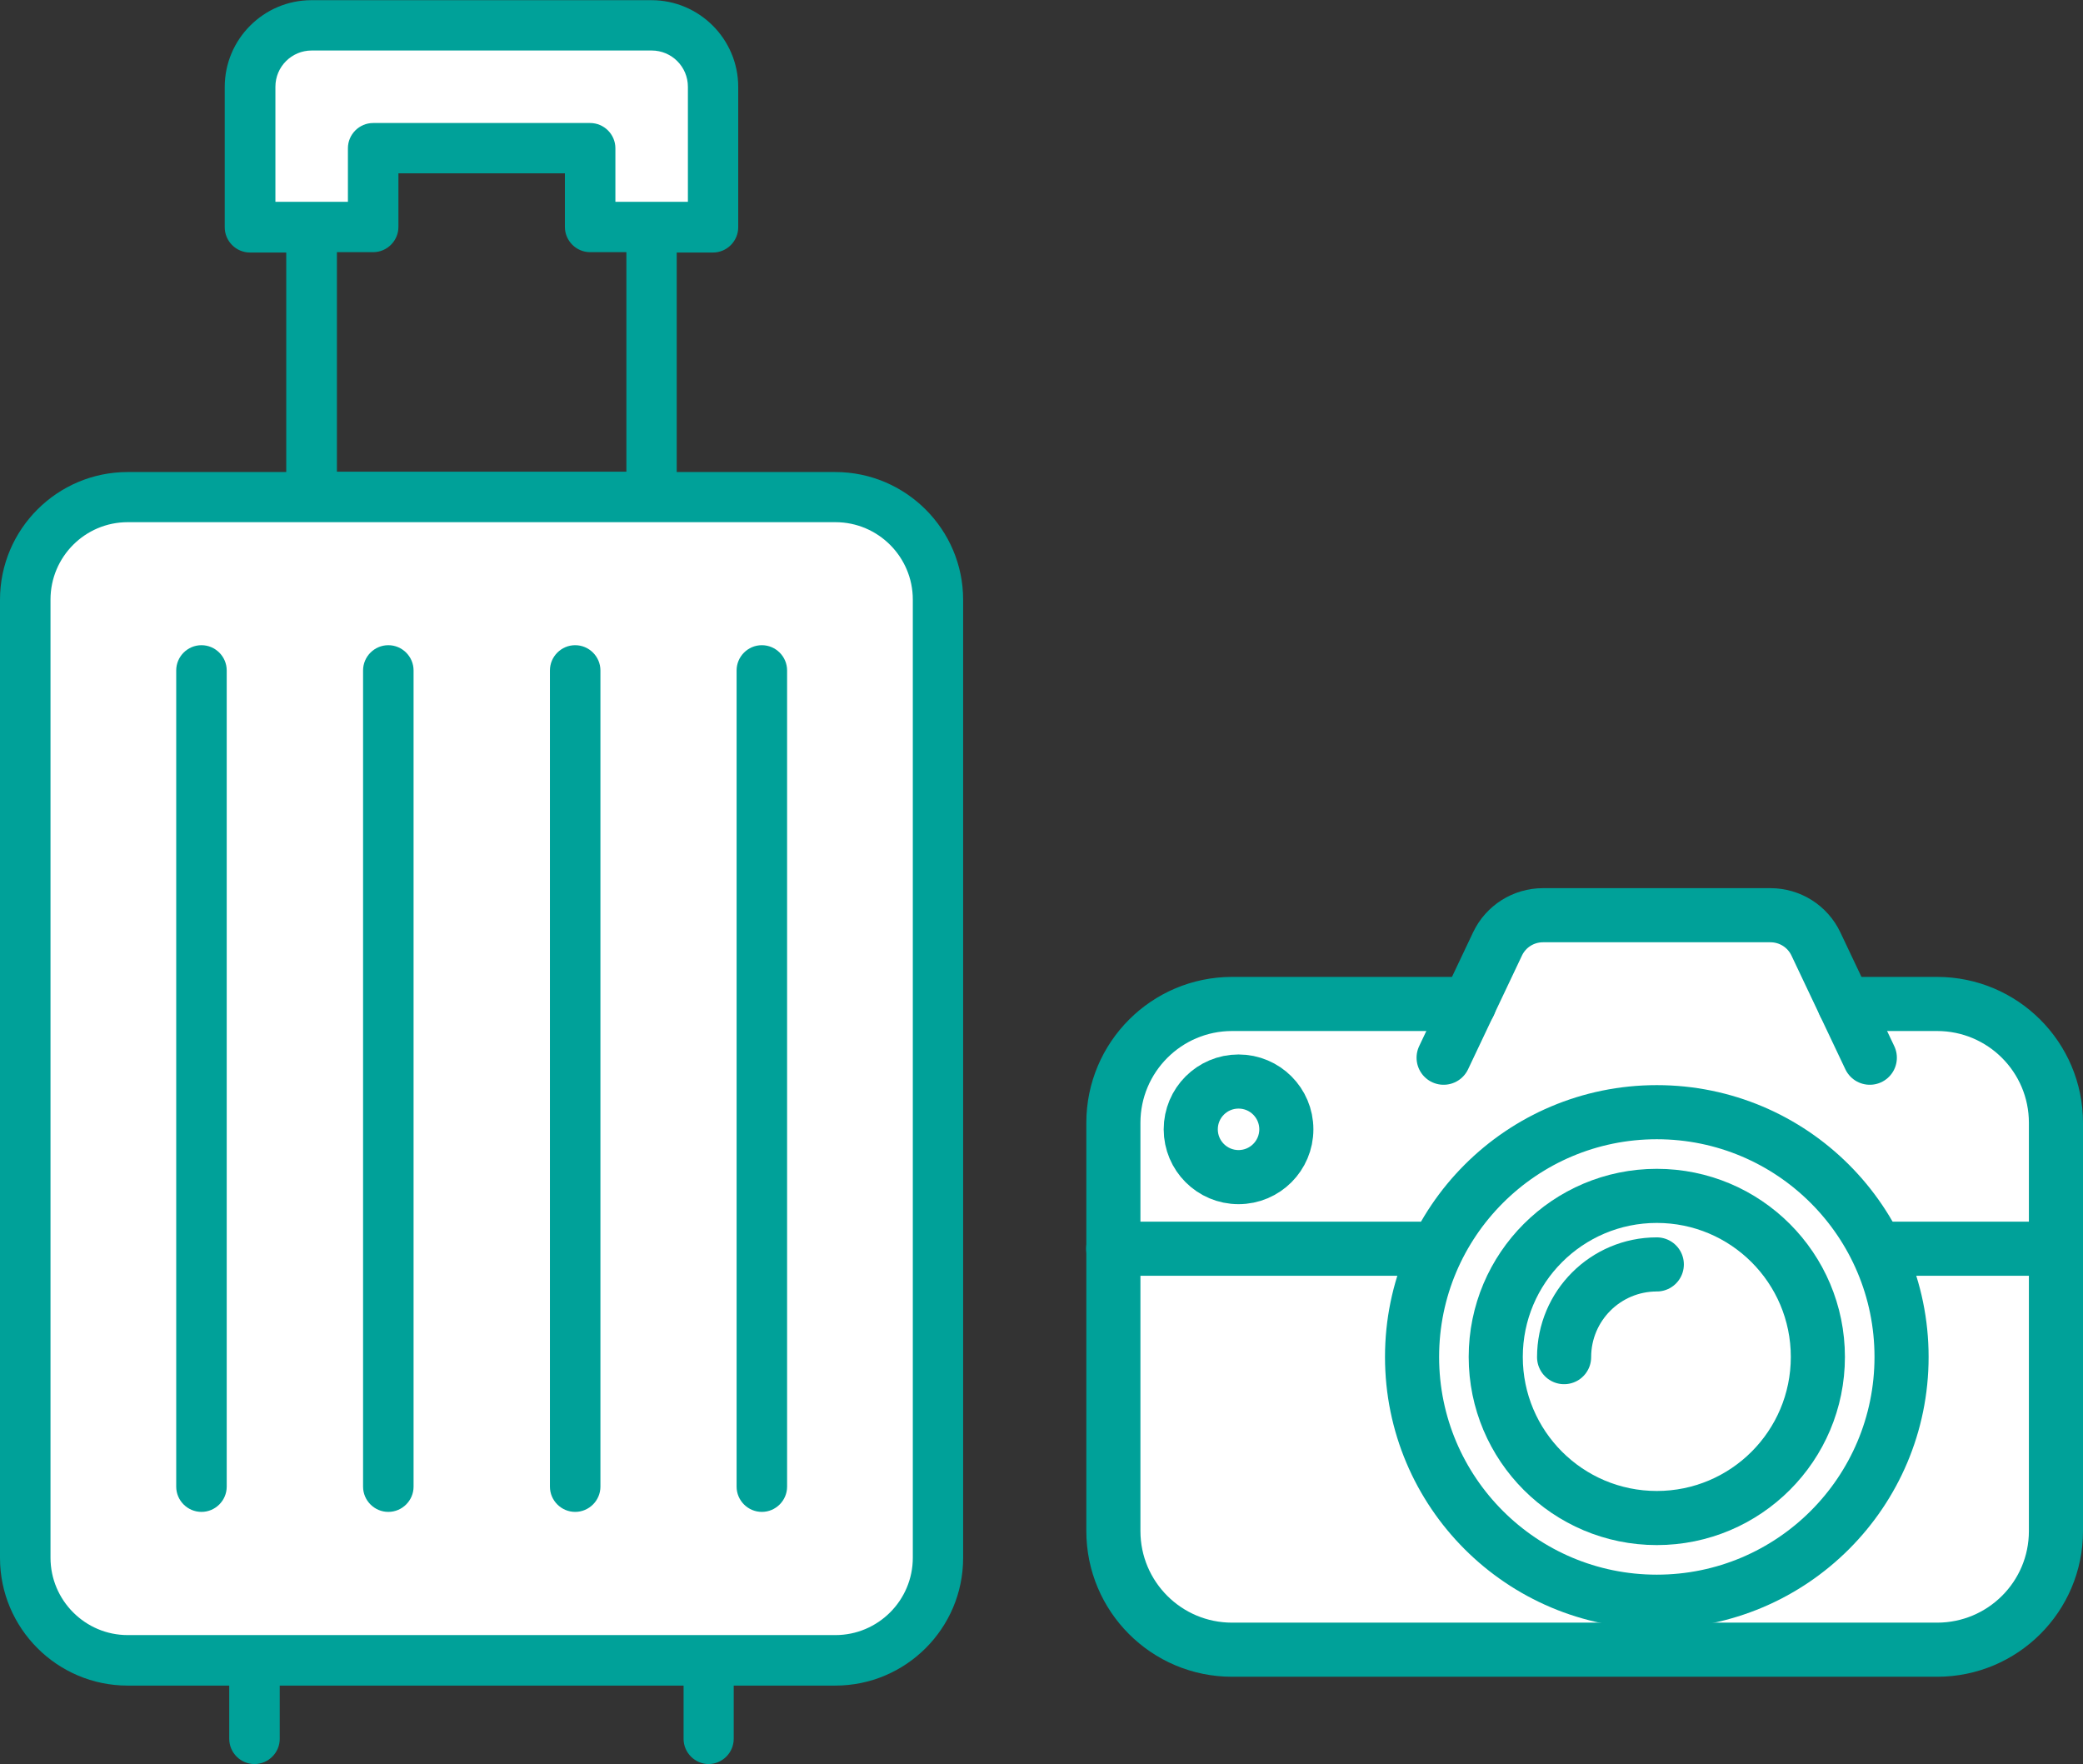
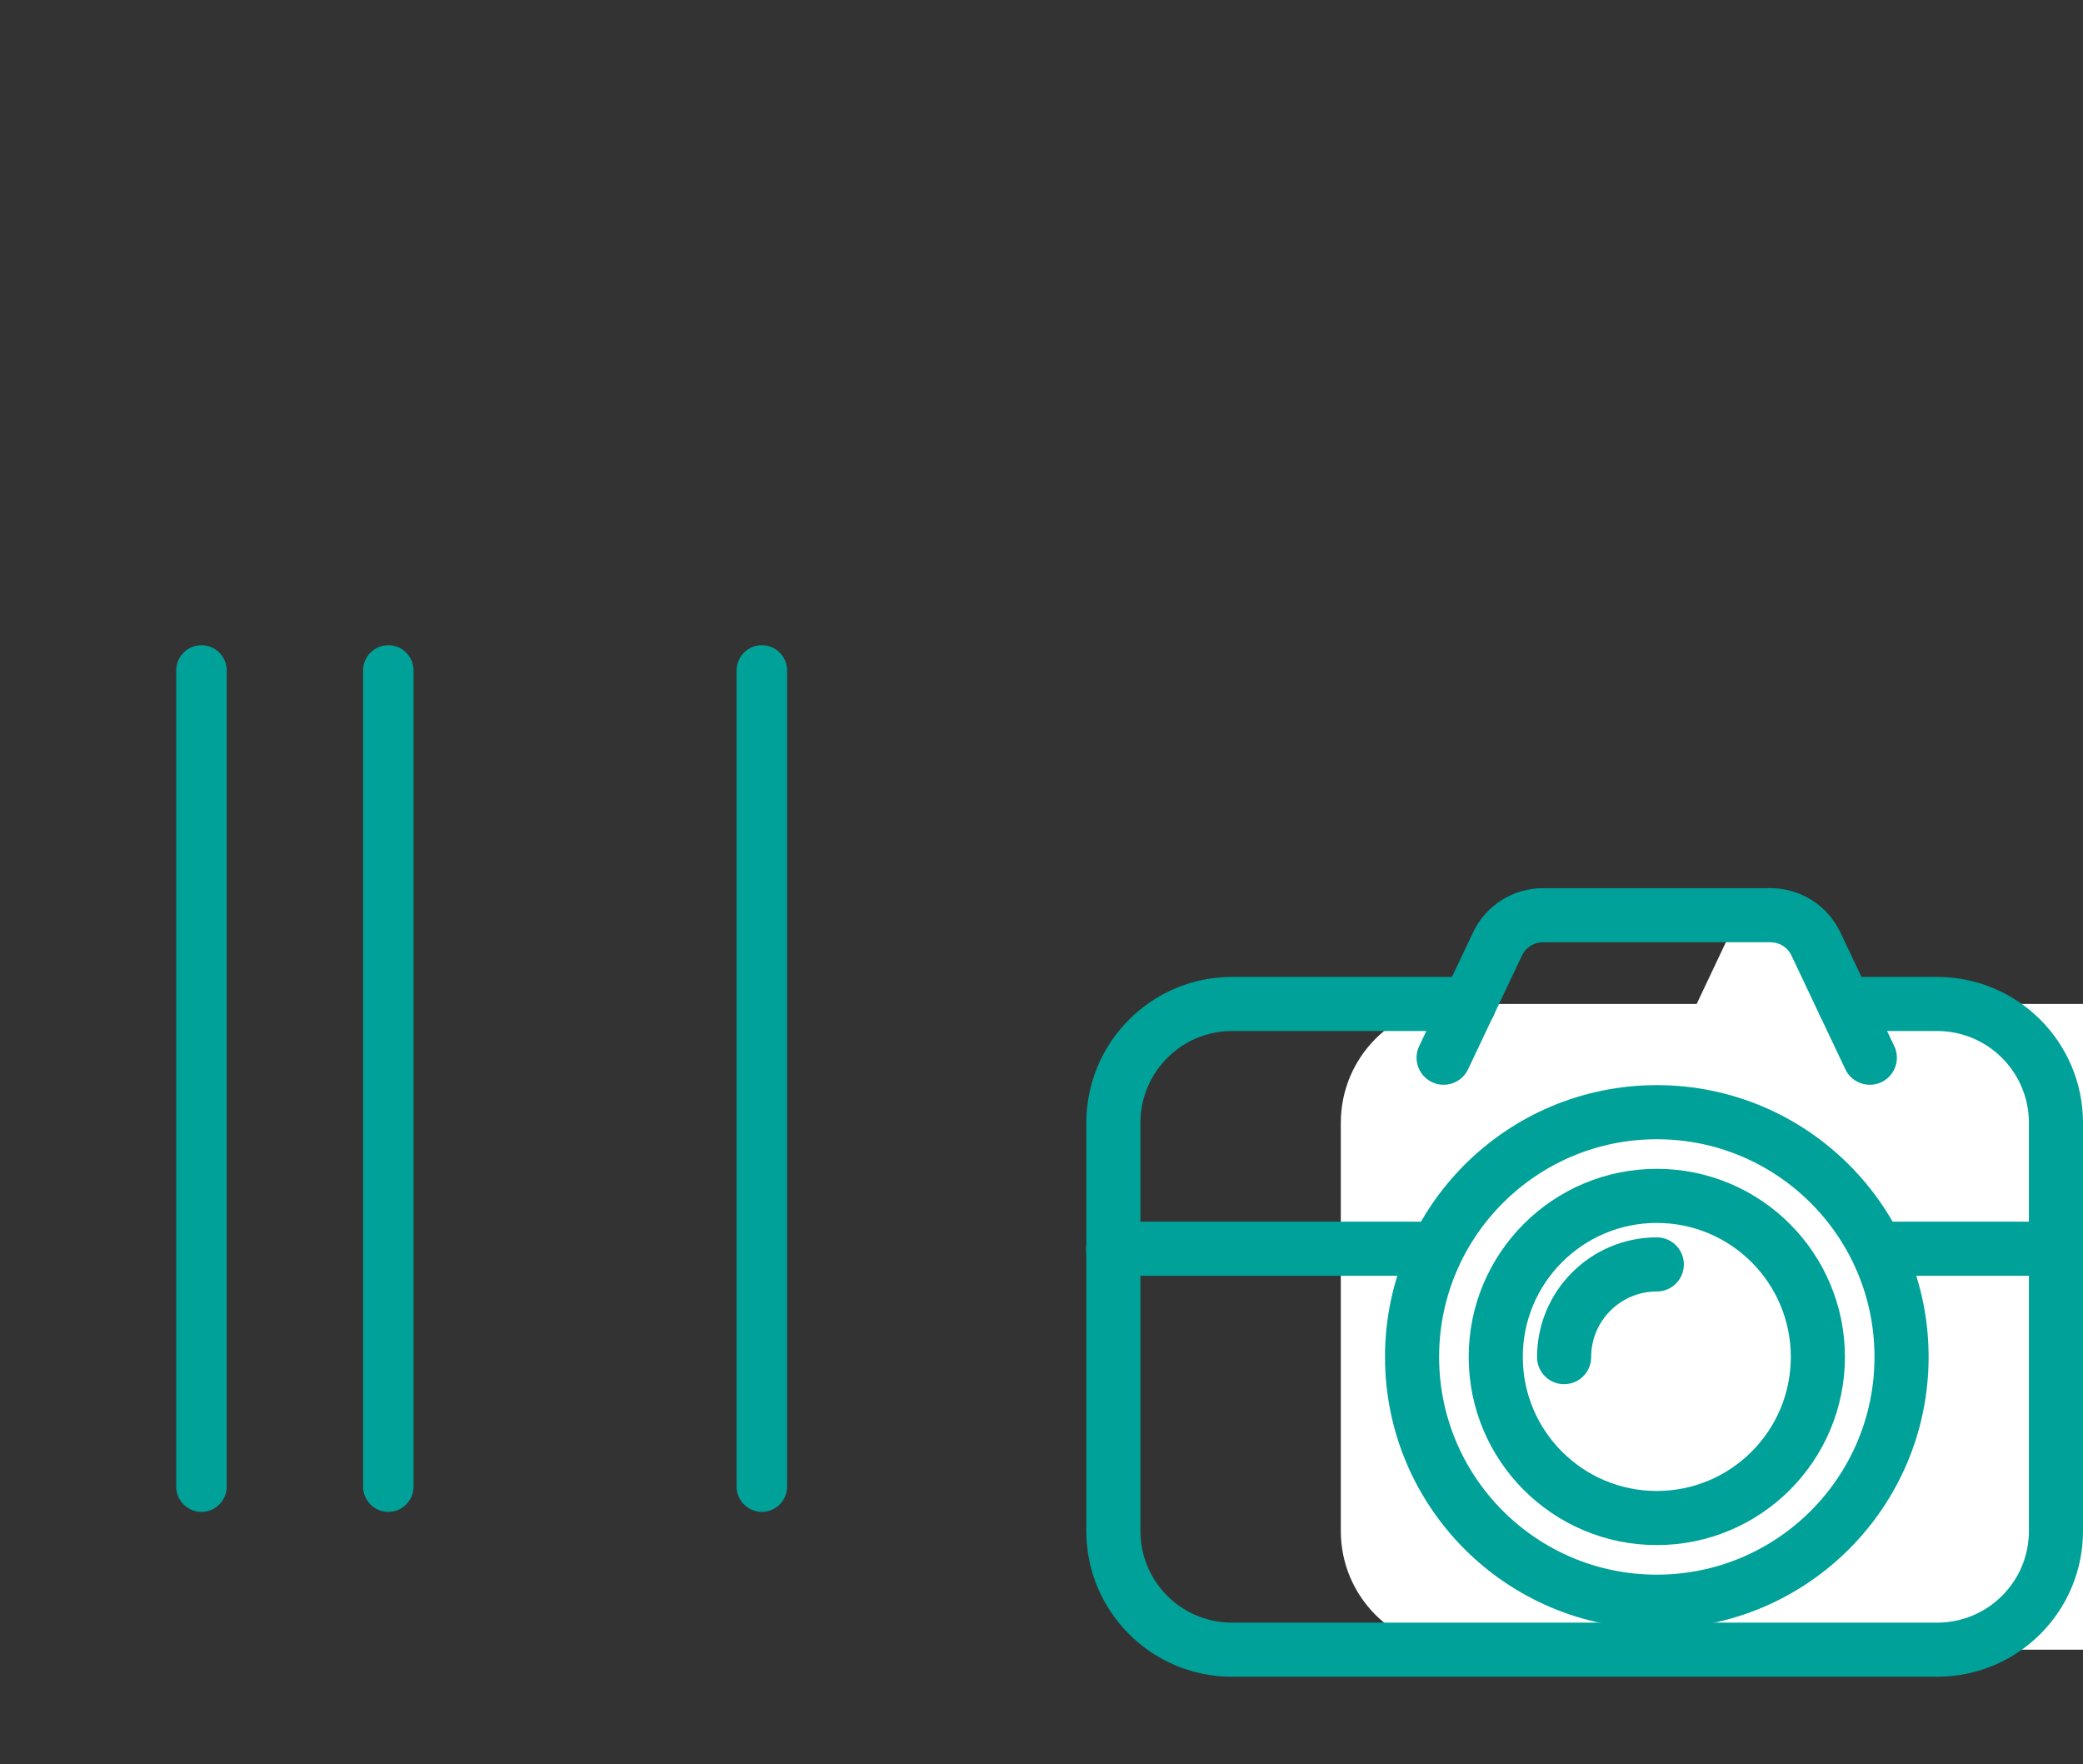
<svg xmlns="http://www.w3.org/2000/svg" id="_レイヤー_2" viewBox="0 0 115.49 97.8">
  <rect x="0" y="0" width="115.49" height="97.8" fill="#333333" stroke="none" />
  <defs>
    <style>.cls-1{fill:#00a199;}.cls-2{fill:#fff;}.cls-3{fill:none;stroke:#00a199;stroke-linecap:round;stroke-linejoin:round;stroke-width:3px;}</style>
  </defs>
  <g id="T">
-     <rect class="cls-2" x="1.8" y="27.95" width="49.81" height="63.69" rx="5.29" ry="5.29" />
-     <path class="cls-2" d="M33.12,12.19v-3.96c0-.22-.18-.4-.4-.4h-12.03c-.22,0-.4.18-.4.4v3.96h-6.02v-7.38c0-1.66,1.35-3.01,3.01-3.01h18.85c1.66,0,3.01,1.35,3.01,3.01v7.38h-6.02Z" />
-     <path class="cls-1" d="M39.3,97.8c-.77,0-1.4-.63-1.4-1.4v-2.95H15.51v2.95c0,.77-.63,1.4-1.4,1.4s-1.4-.63-1.4-1.4v-2.95h-5.63c-3.91,0-7.08-3.18-7.08-7.08v-53.12c0-3.91,3.18-7.08,7.08-7.08h8.79v-12.17h-2.01c-.77,0-1.4-.63-1.4-1.4v-7.78c0-2.65,2.16-4.81,4.81-4.81h18.85c2.65,0,4.81,2.16,4.81,4.81v7.78c0,.77-.63,1.4-1.4,1.4h-2.01v12.17h8.79c3.91,0,7.09,3.18,7.09,7.08v53.12c0,3.91-3.18,7.08-7.09,7.08h-5.63v2.95c0,.77-.63,1.4-1.4,1.4ZM7.08,28.95c-2.36,0-4.28,1.92-4.28,4.29v53.12c0,2.36,1.92,4.29,4.28,4.29h39.24c2.36,0,4.29-1.92,4.29-4.29v-53.12c0-2.36-1.92-4.29-4.29-4.29H7.08ZM18.68,26.15h16.05v-12.17h-2.01c-.77,0-1.4-.63-1.4-1.4v-2.97h-9.23v2.97c0,.77-.63,1.4-1.4,1.4h-2.01v12.17ZM32.72,6.82c.77,0,1.4.63,1.4,1.4v2.97h4.02v-6.38c0-1.11-.9-2.01-2.01-2.01h-18.85c-1.11,0-2.01.9-2.01,2.01v6.38h4.02v-2.97c0-.77.63-1.4,1.4-1.4h12.03Z" />
    <path class="cls-1" d="M11.17,83.82c-.77,0-1.4-.63-1.4-1.4v-45.25c0-.77.63-1.4,1.4-1.4s1.4.63,1.4,1.4v45.25c0,.77-.63,1.4-1.4,1.4Z" />
    <path class="cls-1" d="M21.53,83.82c-.77,0-1.4-.63-1.4-1.4v-45.25c0-.77.63-1.4,1.4-1.4s1.4.63,1.4,1.4v45.25c0,.77-.63,1.4-1.4,1.4Z" />
-     <path class="cls-1" d="M31.89,83.82c-.77,0-1.4-.63-1.4-1.4v-45.25c0-.77.63-1.4,1.4-1.4s1.4.63,1.4,1.4v45.25c0,.77-.63,1.4-1.4,1.4Z" />
    <path class="cls-1" d="M42.24,83.82c-.77,0-1.4-.63-1.4-1.4v-45.25c0-.77.63-1.4,1.4-1.4s1.4.63,1.4,1.4v45.25c0,.77-.63,1.4-1.4,1.4Z" />
-     <path class="cls-2" d="M107.4,55.66h-5.13l-1.58-3.34c-.46-.97-1.44-1.59-2.52-1.59h-12.61c-1.08,0-2.06.62-2.52,1.59l-1.58,3.34h-13.15c-3.64,0-6.58,2.95-6.58,6.59v22.63c0,3.64,2.95,6.58,6.58,6.58h39.09c3.64,0,6.59-2.95,6.59-6.58v-22.63c0-3.64-2.95-6.59-6.59-6.59Z" />
+     <path class="cls-2" d="M107.4,55.66h-5.13l-1.58-3.34c-.46-.97-1.44-1.59-2.52-1.59c-1.08,0-2.06.62-2.52,1.59l-1.58,3.34h-13.15c-3.64,0-6.58,2.95-6.58,6.59v22.63c0,3.64,2.95,6.58,6.58,6.58h39.09c3.64,0,6.59-2.95,6.59-6.58v-22.63c0-3.64-2.95-6.59-6.59-6.59Z" />
    <circle class="cls-3" cx="91.86" cy="75.23" r="8.93" />
    <circle class="cls-3" cx="91.86" cy="75.23" r="13.57" />
    <path class="cls-3" d="M91.86,70.1c-2.84,0-5.14,2.3-5.14,5.14" />
    <path class="cls-3" d="M102.26,55.66h5.14c3.64,0,6.59,2.95,6.59,6.59v22.63c0,3.64-2.95,6.58-6.59,6.58h-39.09c-3.64,0-6.58-2.95-6.58-6.58v-22.63c0-3.64,2.95-6.59,6.58-6.59h13.15" />
    <path class="cls-3" d="M80.04,58.64l2.99-6.31c.46-.97,1.44-1.59,2.52-1.59h12.61c1.08,0,2.06.62,2.52,1.59l2.99,6.31" />
    <line class="cls-3" x1="104.81" y1="69.23" x2="113.99" y2="69.23" />
    <line class="cls-3" x1="78.79" y1="69.23" x2="61.72" y2="69.23" />
-     <circle class="cls-3" cx="68.67" cy="62.61" r="2.65" />
  </g>
</svg>